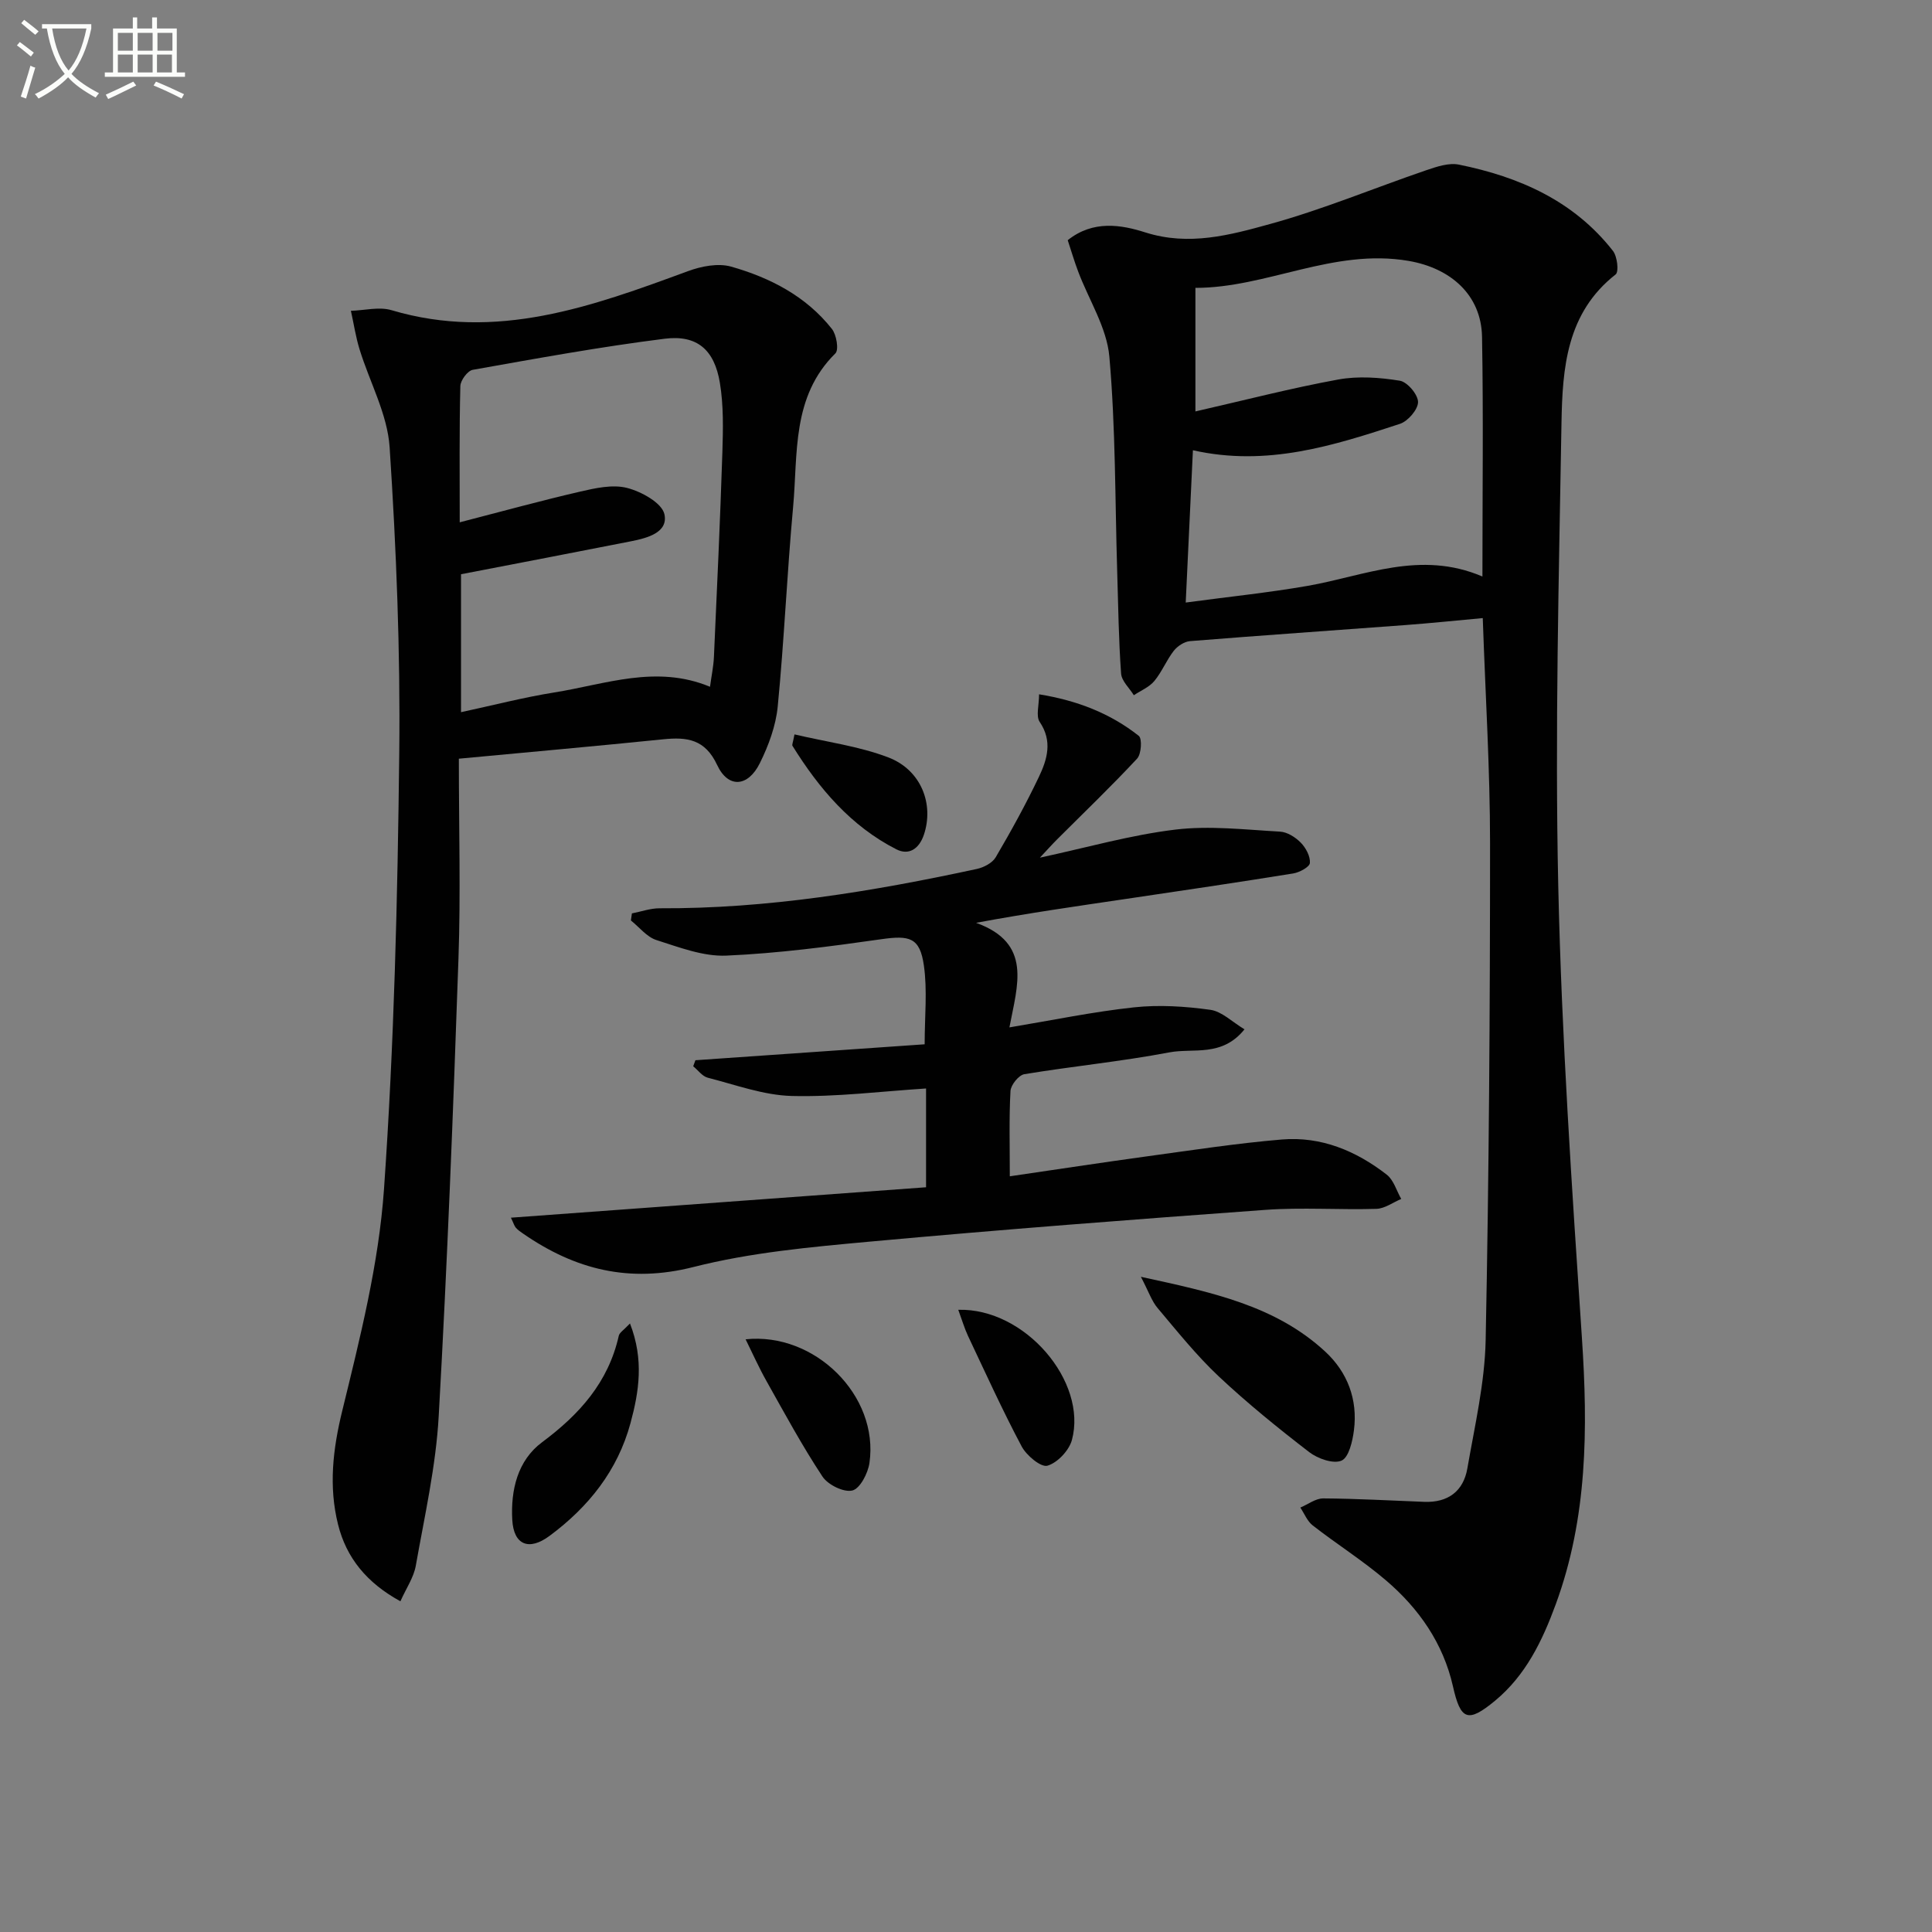
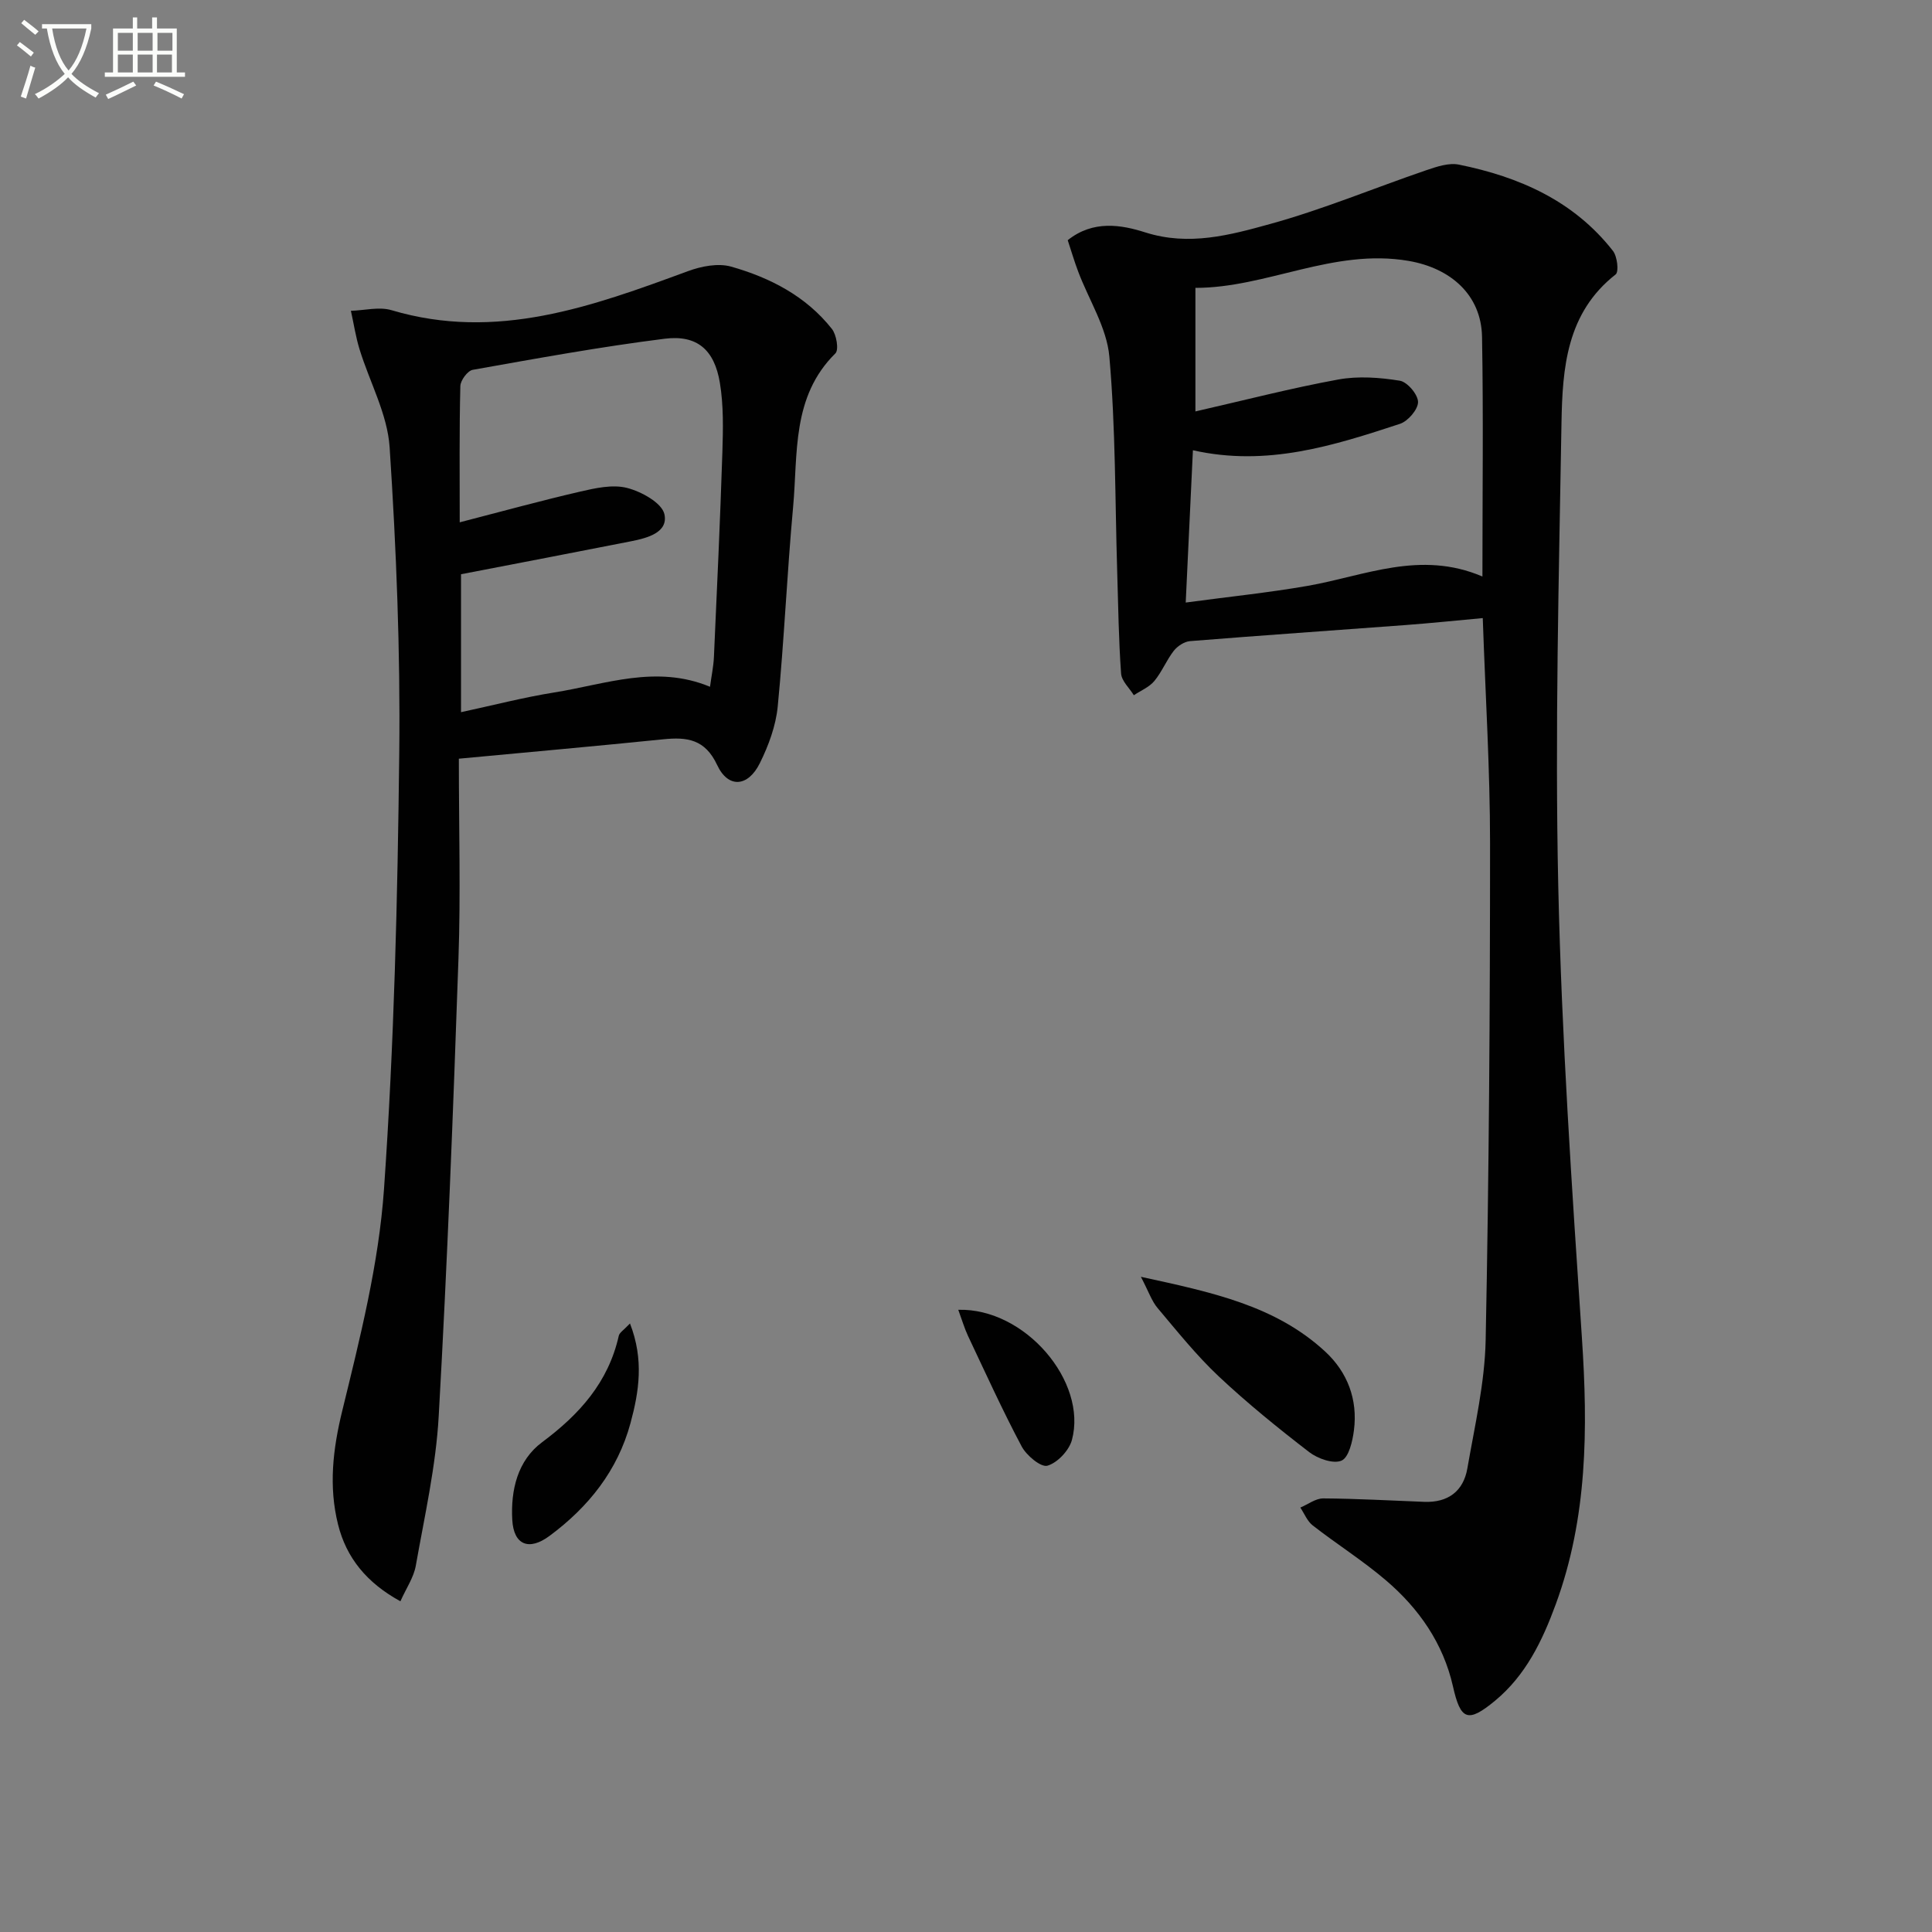
<svg xmlns="http://www.w3.org/2000/svg" enable-background="new 0 0 400 400" viewBox="0 0 400 400">
  <rect x="0" y="0" width="400" height="400" fill="#808080" stroke="none" />
  <path d="m6.4 11.7c-1-.8-1.9-1.6-2.9-2.3l.6-.7c.9.7 1.9 1.4 2.9 2.2zm-2.1 8.3c.7-2.1 1.4-4.2 2-6.4.2.1.6.3 1 .4-.7 2.3-1.3 4.4-1.9 6.4zm3-12.8c-1.1-.9-2.1-1.7-2.9-2.4l.6-.7c1 .8 2 1.5 3 2.4zm1.4-1.3v-.9h10.2v.9c-.9 4.2-2.3 7.3-4.1 9.4 1.3 1.4 3.2 2.7 5.7 4-.2.2-.4.5-.7.9-2.5-1.4-4.4-2.7-5.7-4.2-1.4 1.5-3.5 3-6.1 4.4 0 0 0 0-.1-.1-.3-.4-.5-.7-.7-.8 2.7-1.3 4.7-2.8 6.2-4.2-1.8-2.2-3-5.3-3.7-9.4zm9.2 0h-7.1c.6 3.8 1.7 6.7 3.4 8.7 1.7-2 2.9-4.8 3.7-8.7z" fill="#fbfcfa" />
  <path d="m31.6 3.6h.9v2.3h4.1v9.1h1.7v.9h-16.6v-.9h1.7v-9.1h4.1v-2.3h.9v2.3h3.1v-2.3zm-4 13.3.6.8c-1.9.9-3.8 1.9-5.8 2.8-.2-.3-.3-.6-.5-.9 2-.9 3.9-1.8 5.7-2.7zm-3.2-10.1v3.7h3.1v-3.7zm0 4.5v3.7h3.1v-3.7zm4.1-4.5v3.7h3.1v-3.7zm0 4.5v3.7h3.1v-3.7zm9.1 9.1c-2.1-1.1-4.1-2-5.8-2.7l.5-.8c2.2.9 4.1 1.8 5.8 2.6zm-1.9-13.6h-3.1v3.7h3.1zm-3.2 4.5v3.7h3.1v-3.7z" fill="#fbfcfa" />
  <g fill="#010101">
    <path d="m221.06 49.73c5.27-4.21 11.09-3.2 16.07-1.61 9.04 2.87 17.53.55 25.82-1.74 10.97-3.02 21.55-7.45 32.35-11.14 2.15-.73 4.65-1.58 6.74-1.16 12.5 2.53 23.8 7.5 31.9 17.86.9 1.15 1.27 4.33.56 4.88-10.17 7.96-11.01 19.38-11.21 30.7-.54 31.96-1.37 63.94-.67 95.88.69 31.24 2.82 62.46 4.9 93.64 1.25 18.75 1.16 37.18-5.41 55.09-2.78 7.58-6.21 14.72-12.59 20-5.64 4.66-7.13 4-8.7-2.98-2.01-8.91-7.05-16.14-13.89-21.97-4.79-4.09-10.17-7.48-15.15-11.36-1.13-.88-1.72-2.44-2.56-3.69 1.58-.67 3.17-1.91 4.75-1.9 6.97.04 13.94.45 20.91.71 4.9.19 8.1-2.19 8.92-6.92 1.53-8.82 3.61-17.7 3.79-26.58.69-34.28.91-68.58.91-102.87 0-15.27-.96-30.53-1.51-46.6-5.57.51-10.77 1.05-15.98 1.44-14.88 1.12-29.77 2.13-44.64 3.33-1.18.1-2.59 1.03-3.35 2-1.52 1.95-2.46 4.37-4.04 6.27-1.06 1.27-2.8 1.97-4.23 2.93-.92-1.49-2.52-2.93-2.64-4.48-.5-6.94-.59-13.91-.8-20.87-.46-14.93-.32-29.9-1.63-44.75-.53-6.02-4.25-11.75-6.46-17.63-.81-2.14-1.45-4.34-2.16-6.48zm85.86 69.63c0-17.09.21-33.36-.08-49.62-.16-8.69-6.5-14.24-15.24-15.73-15.54-2.65-29.34 5.6-44.1 5.59v25.58c10.22-2.33 19.84-4.83 29.59-6.61 4.11-.75 8.56-.42 12.72.25 1.56.25 3.77 2.86 3.78 4.41.01 1.54-2.08 3.97-3.74 4.52-13.72 4.5-27.51 8.93-42.87 5.47-.49 10.38-.96 20.38-1.49 31.53 8.9-1.2 17.12-2.04 25.23-3.45 11.79-2.06 23.31-7.45 36.2-1.94z" />
    <path d="m95 157.08c0 14.44.39 27.94-.08 41.4-1.09 31.58-2.31 63.17-4.09 94.71-.58 10.38-2.92 20.67-4.74 30.95-.43 2.46-2 4.71-3.19 7.39-7-3.83-11.2-9.03-12.91-15.9-1.96-7.85-1.09-15.54.87-23.54 3.69-15.11 7.56-30.43 8.64-45.86 2.1-30.02 2.82-60.17 3.16-90.28.24-21.11-.61-42.27-1.99-63.34-.45-6.88-4.16-13.53-6.24-20.33-.79-2.58-1.19-5.28-1.78-7.93 2.81-.08 5.84-.89 8.41-.13 21.73 6.46 41.52-.77 61.4-8.09 2.75-1.01 6.22-1.69 8.91-.93 8.07 2.29 15.51 6.12 20.86 12.89.96 1.21 1.48 4.33.73 5.07-9.11 8.99-7.74 20.79-8.76 31.86-1.26 13.73-1.84 27.53-3.18 41.25-.39 4.01-1.9 8.1-3.71 11.75-2.45 4.94-6.56 5.24-8.83.37-2.51-5.37-6.24-5.82-11.13-5.33-13.87 1.41-27.74 2.65-42.35 4.02zm.18-48.94c8.83-2.28 16.81-4.48 24.86-6.34 3.19-.74 6.78-1.55 9.79-.78 2.97.76 7.21 3.1 7.73 5.44.83 3.78-3.52 4.93-6.83 5.59-11.68 2.31-23.38 4.54-35.28 6.84v28.56c6.68-1.44 12.93-3.06 19.28-4.08 10.6-1.69 21.14-5.81 32.27-1.18.3-2.24.72-4.19.81-6.17.64-14.12 1.29-28.25 1.75-42.38.15-4.8.26-9.7-.52-14.4-1.14-6.83-4.71-9.95-11.42-9.11-13.31 1.67-26.54 4.09-39.75 6.44-1.06.19-2.53 2.18-2.56 3.36-.23 9.16-.13 18.31-.13 28.21z" />
-     <path d="m105.78 252.11c28.93-2.12 57.43-4.21 85.95-6.3 0-7.86 0-14.31 0-20.45-9.39.6-18.61 1.78-27.79 1.55-5.83-.15-11.64-2.31-17.4-3.78-1.14-.29-2.02-1.56-3.02-2.37.15-.42.31-.83.46-1.25 15.79-1.1 31.58-2.2 47.46-3.3 0-5.8.58-11.15-.16-16.31-.83-5.81-2.95-6.28-8.79-5.45-10.66 1.52-21.38 2.93-32.11 3.4-4.78.21-9.75-1.72-14.47-3.22-1.99-.63-3.54-2.66-5.29-4.06.07-.49.14-.97.21-1.46 1.92-.37 3.84-1.07 5.76-1.06 22.23.11 44.01-3.47 65.64-8.14 1.44-.31 3.23-1.24 3.92-2.42 3.19-5.43 6.24-10.97 8.95-16.66 1.71-3.59 2.86-7.38.16-11.36-.82-1.21-.13-3.45-.13-5.72 7.85 1.27 14.72 3.92 20.64 8.6.73.58.53 3.77-.34 4.71-5.33 5.73-10.99 11.15-16.53 16.69-1.15 1.15-2.24 2.37-3.6 3.82 9.67-2.08 18.76-4.69 28.04-5.81 7.11-.86 14.46.02 21.68.42 1.49.08 3.19 1.16 4.29 2.28 1.05 1.07 2 2.84 1.89 4.21-.07.84-2.16 1.96-3.46 2.17-11.47 1.85-22.97 3.55-34.47 5.25-10.14 1.5-20.28 2.94-31.18 4.97 11.7 4.23 8.55 12.88 6.9 21.65 8.95-1.49 17.33-3.24 25.8-4.15 5.2-.56 10.59-.21 15.79.51 2.4.33 4.55 2.53 7.08 4.04-4.67 5.81-10.59 3.83-15.54 4.77-9.94 1.89-20.05 2.87-30.04 4.52-1.16.19-2.8 2.23-2.87 3.48-.31 5.63-.14 11.28-.14 17.66 9.66-1.41 18.91-2.83 28.18-4.1 9.37-1.28 18.73-2.73 28.15-3.52 8.11-.68 15.37 2.35 21.71 7.28 1.44 1.12 2.02 3.32 3 5.03-1.72.72-3.41 2-5.15 2.05-7.65.23-15.35-.34-22.97.21-27.34 1.98-54.67 4.08-81.96 6.58-12.22 1.12-24.61 2.24-36.45 5.25-13.3 3.38-24.49.53-35.23-6.88-.54-.37-1.1-.75-1.53-1.23-.32-.35-.45-.87-1.04-2.1z" />
    <path d="m236.21 264.35c14.67 3.19 27.84 5.94 38.17 15.49 4.62 4.28 6.75 9.93 5.94 16.27-.29 2.27-1.05 5.62-2.56 6.29-1.69.75-4.94-.4-6.71-1.76-6.45-4.97-12.81-10.12-18.74-15.69-4.58-4.31-8.56-9.29-12.63-14.12-1.23-1.44-1.86-3.41-3.47-6.48z" />
    <path d="m130.43 274.01c2.92 7.49 1.87 14.12.11 20.62-2.66 9.83-8.69 17.38-16.78 23.37-4.24 3.14-7.41 1.89-7.7-3.33-.34-6.16 1.09-12.29 6.17-16.07 7.74-5.76 13.72-12.41 15.88-22.04.15-.67 1.03-1.18 2.32-2.55z" />
-     <path d="m154.37 277.29c14.3-1.52 27.66 11.67 25.64 25.61-.31 2.13-1.95 5.3-3.54 5.69-1.78.44-5.06-1.18-6.19-2.89-4.19-6.34-7.82-13.05-11.54-19.68-1.6-2.83-2.93-5.82-4.37-8.73z" />
    <path d="m198.4 271.18c13.82-.39 26.78 14.88 23.53 26.95-.59 2.18-3 4.73-5.08 5.33-1.34.38-4.33-2.12-5.33-4-3.97-7.47-7.47-15.19-11.09-22.84-.75-1.6-1.25-3.32-2.03-5.44z" />
-     <path d="m164.49 152.05c6.72 1.58 13.35 2.44 19.42 4.76 6.85 2.62 9.48 9.71 7.38 15.99-1.02 3.04-3.19 4.33-5.71 3.04-9.42-4.8-16.02-12.6-21.51-21.43-.13-.21.1-.64.42-2.36z" />
  </g>
</svg>